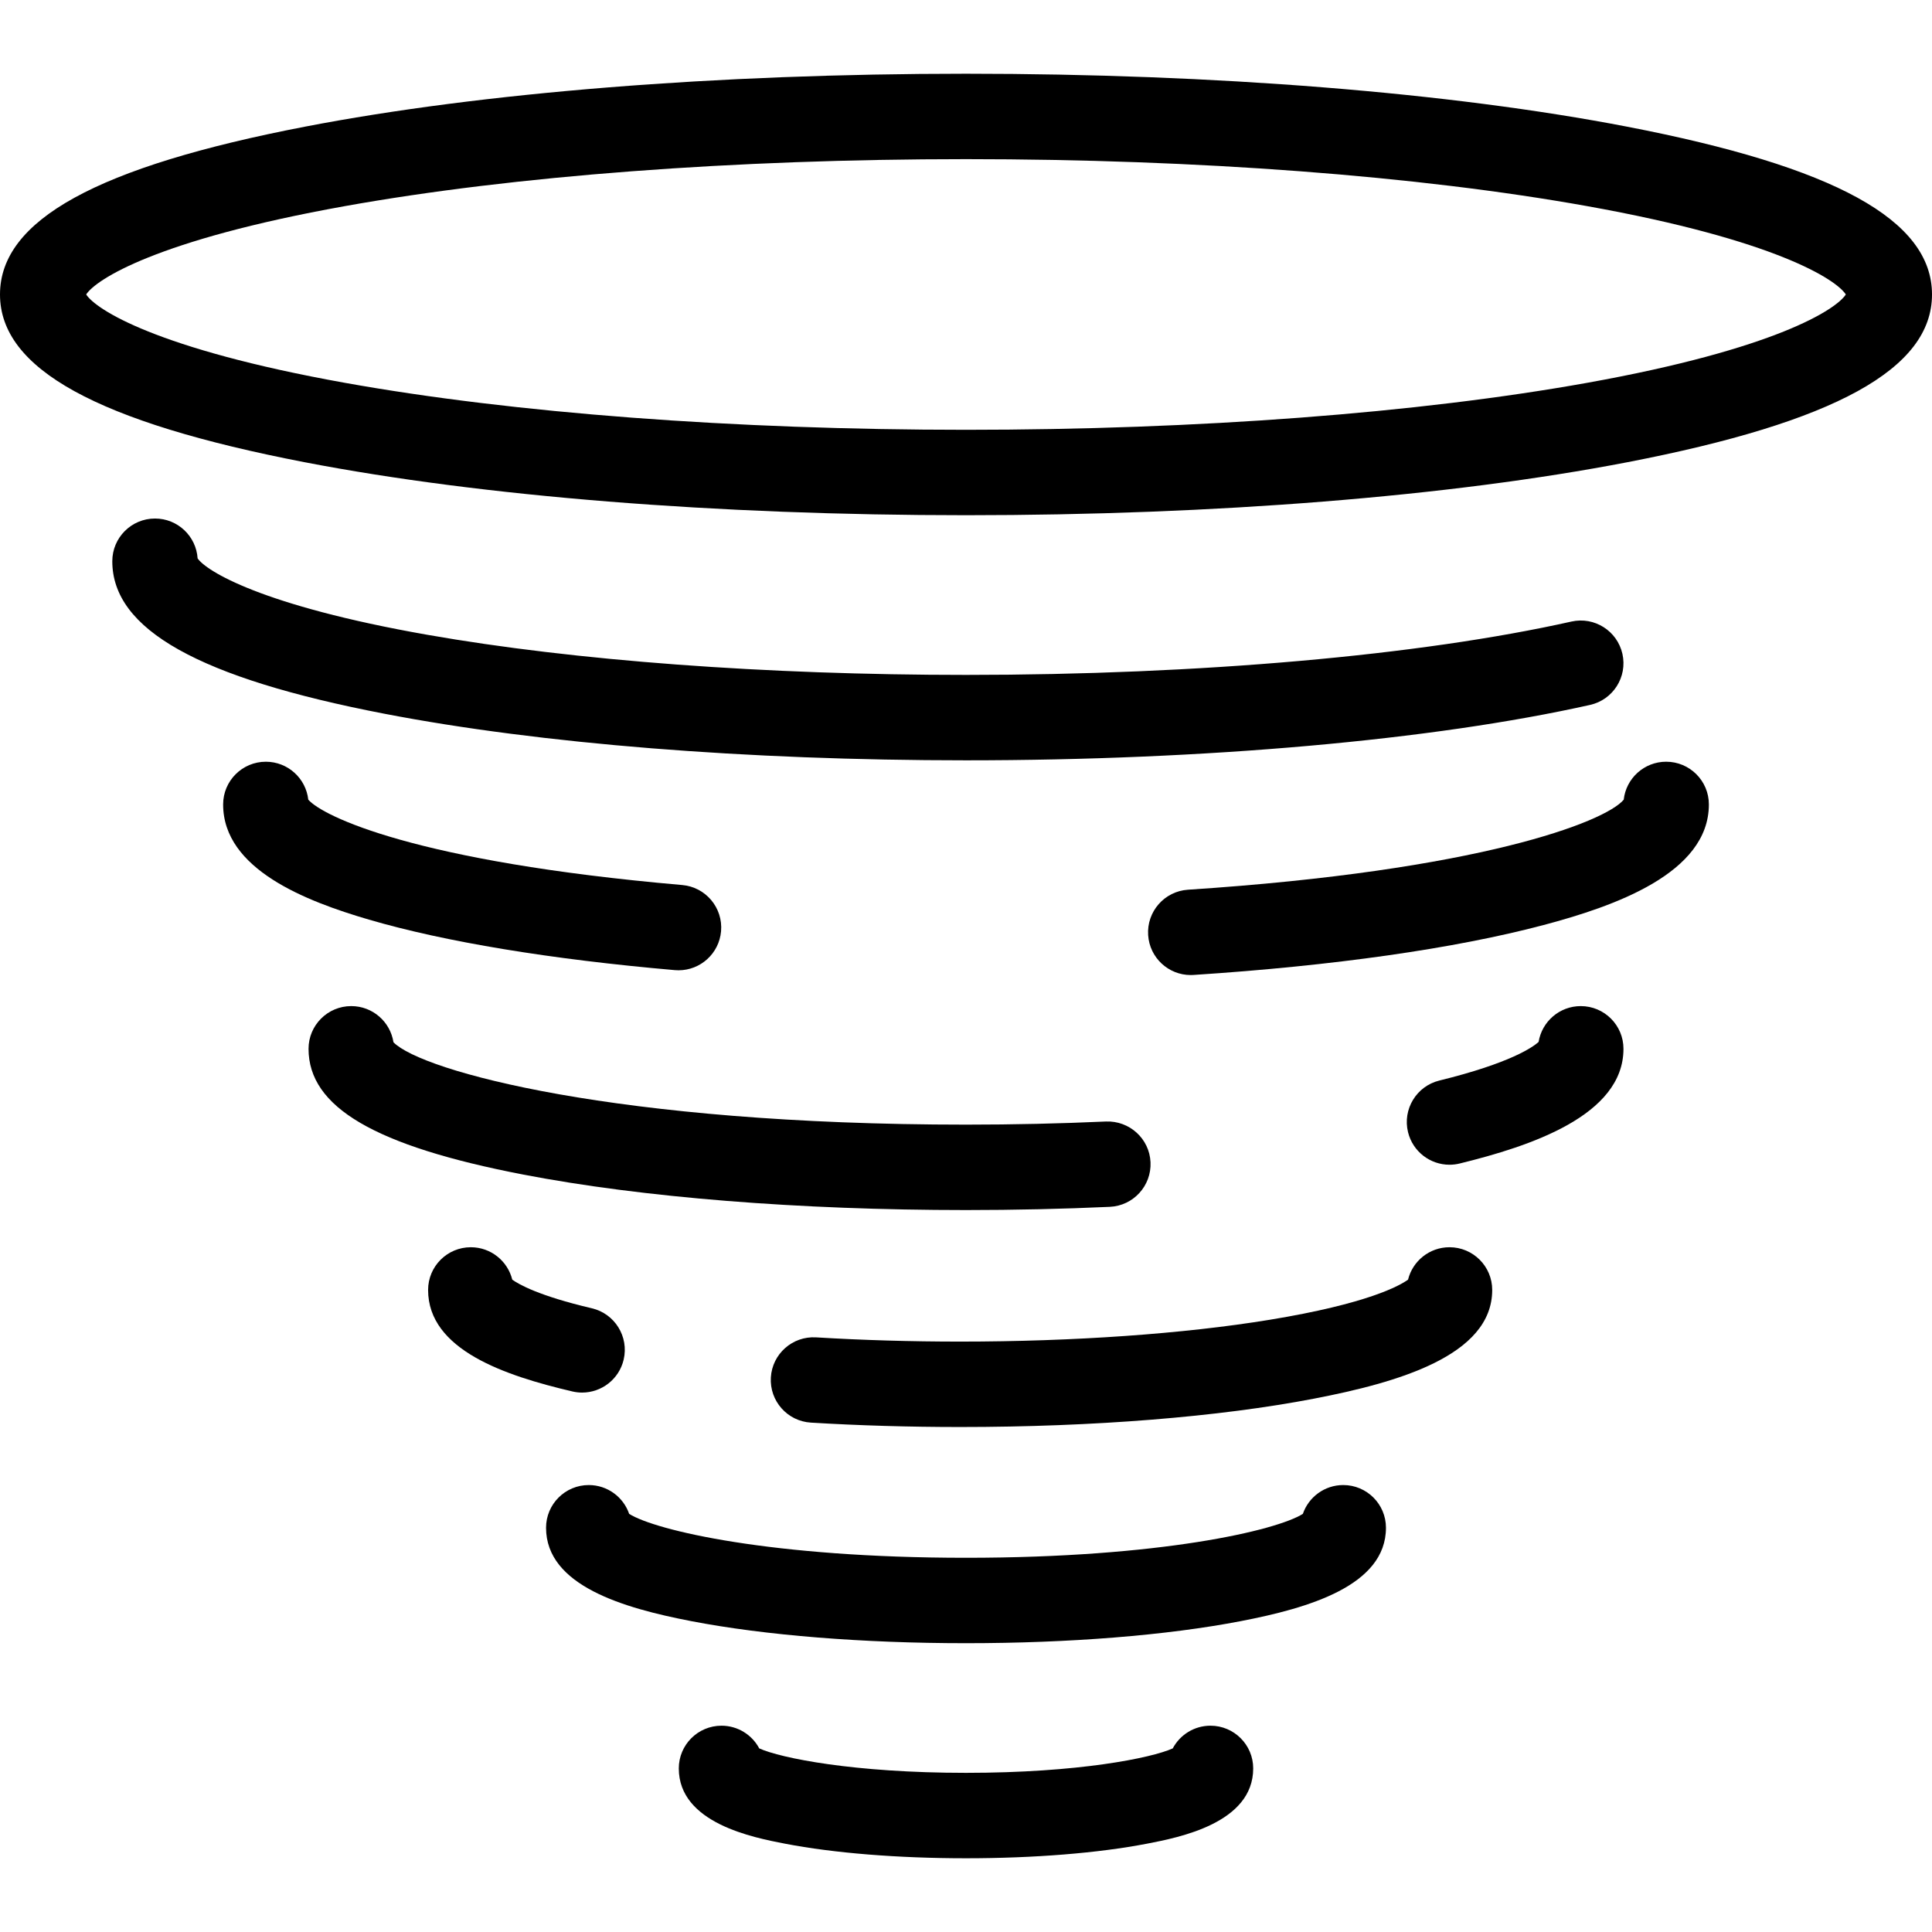
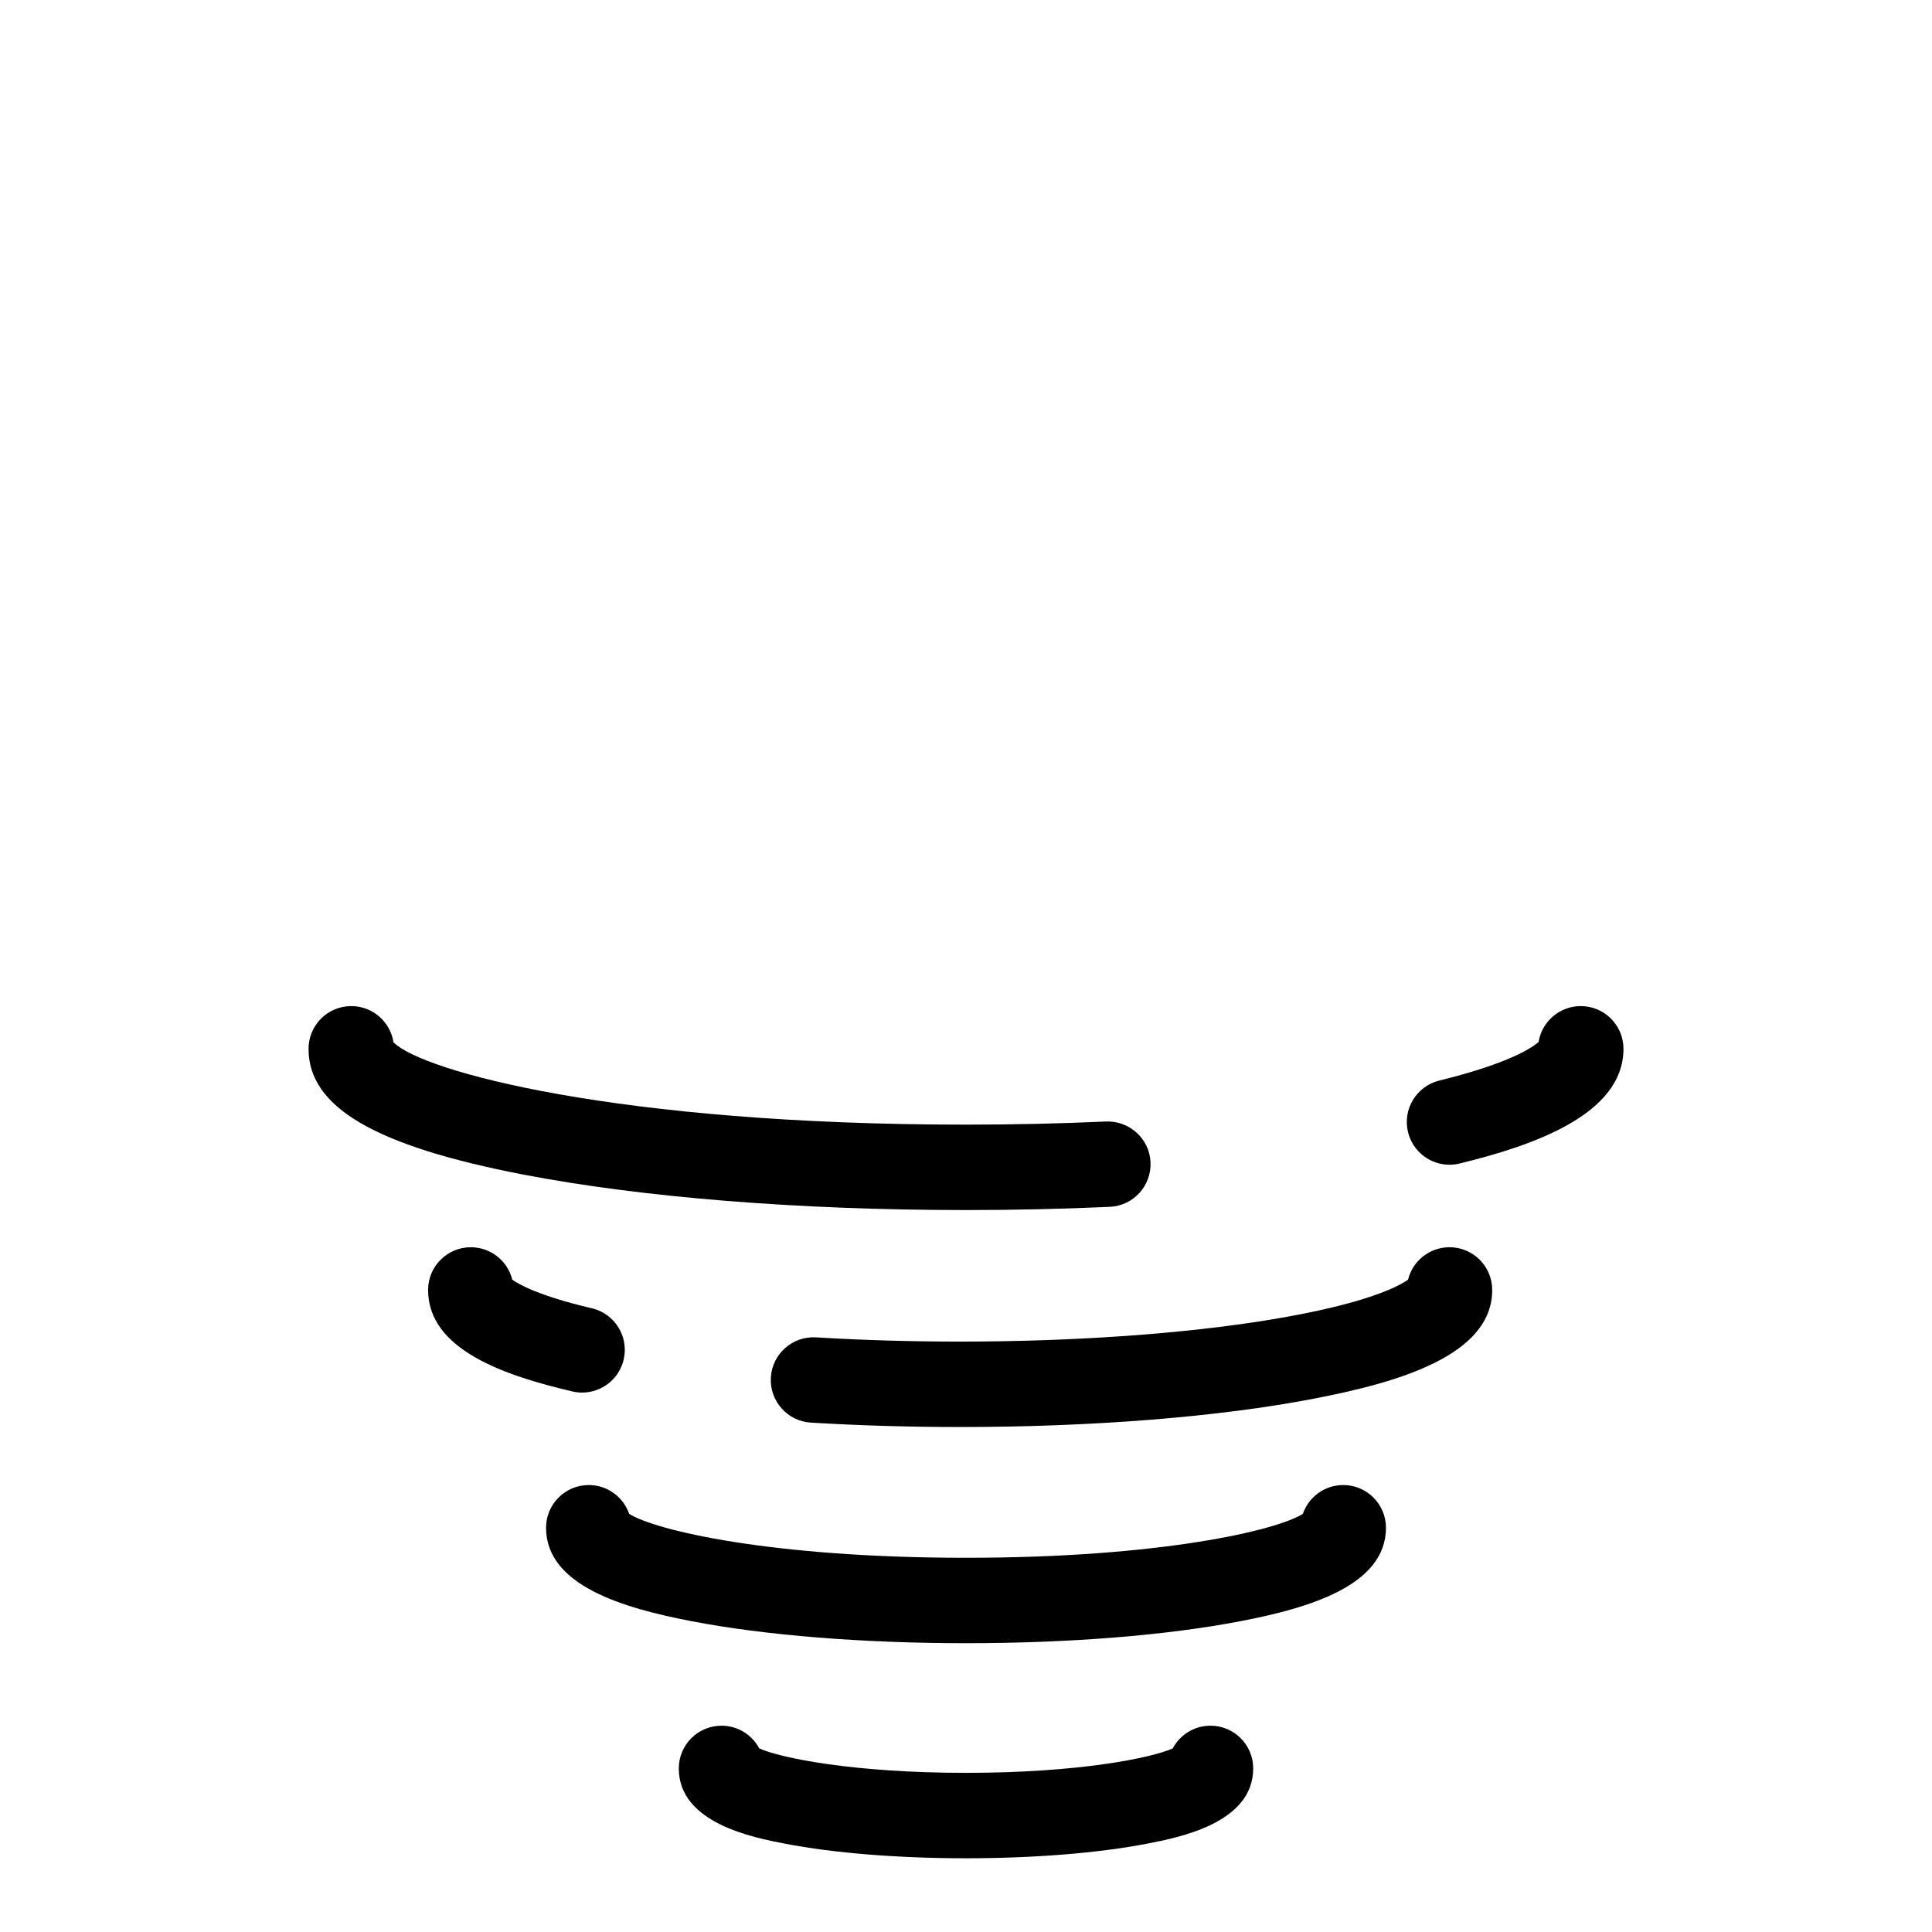
<svg xmlns="http://www.w3.org/2000/svg" fill="#000000" height="800px" width="800px" version="1.1" id="Capa_1" viewBox="0 0 339.281 339.281" xml:space="preserve">
  <g>
    <g>
-       <path d="M169.641,90.478c-43.771,0-84.993-3.301-116.071-9.293C17.022,74.137,0,64.772,0,51.713s17.022-22.424,53.57-29.472    c31.078-5.992,72.3-9.293,116.071-9.293s84.993,3.301,116.071,9.293c36.548,7.048,53.57,16.412,53.57,29.472    s-17.022,22.424-53.57,29.472C254.633,87.177,213.412,90.478,169.641,90.478z M15.134,51.713    c1.696,2.622,12.294,9.57,45.411,15.512c29.663,5.322,68.407,8.253,109.096,8.253s79.434-2.931,109.096-8.253    c33.117-5.941,43.715-12.89,45.411-15.512c-1.696-2.622-12.294-9.57-45.411-15.512c-29.663-5.322-68.407-8.253-109.096-8.253    s-79.434,2.931-109.096,8.253C27.428,42.143,16.83,49.091,15.134,51.713z" />
-     </g>
+       </g>
    <g>
-       <path d="M169.641,133.521c-38.504,0-74.773-2.904-102.127-8.179c-32.607-6.288-47.794-14.798-47.794-26.783    c0-4.143,3.358-7.5,7.5-7.5c3.974,0,7.225,3.09,7.483,6.998c1.485,2.176,11.106,8.29,40.411,13.432    c25.845,4.535,59.415,7.032,94.526,7.032c40.975,0,79.726-3.415,106.319-9.368c4.044-0.908,8.052,1.638,8.958,5.68    c0.905,4.042-1.638,8.053-5.68,8.957C251.616,129.974,211.669,133.521,169.641,133.521z" />
-     </g>
+       </g>
    <g>
-       <path d="M119.162,170.393c-0.218,0-0.438-0.009-0.658-0.028c-21.783-1.894-40.357-4.961-53.715-8.869    c-10.992-3.217-25.605-8.813-25.605-20.227c0-4.143,3.358-7.5,7.5-7.5c3.858,0,7.035,2.913,7.453,6.659    c2.512,2.885,18.731,10.912,65.667,14.993c4.127,0.358,7.181,3.995,6.822,8.121C126.285,167.447,123.009,170.393,119.162,170.393z    " />
-     </g>
+       </g>
    <g>
-       <path d="M209.104,171.229c-3.919,0-7.218-3.044-7.477-7.011c-0.27-4.134,2.862-7.703,6.995-7.974    c51.127-3.339,73.249-11.896,76.521-15.809c0.414-3.751,3.593-6.668,7.454-6.668c4.142,0,7.5,3.357,7.5,7.5    c0,12.103-16.62,17.897-29.121,21.204c-15.545,4.111-36.769,7.134-61.377,8.741C209.435,171.225,209.269,171.229,209.104,171.229z    " />
-     </g>
+       </g>
    <g>
      <path d="M169.641,212.499c-29.299,0-56.914-2.214-77.758-6.233c-26.073-5.027-37.7-11.838-37.7-22.084c0-4.143,3.358-7.5,7.5-7.5    c3.751,0,6.858,2.753,7.412,6.349c4.967,5.095,39.221,14.469,100.546,14.469c8.293,0,16.56-0.185,24.57-0.55    c4.131-0.164,7.645,3.012,7.833,7.151c0.188,4.138-3.013,7.645-7.151,7.833C186.657,212.309,178.161,212.499,169.641,212.499z" />
    </g>
    <g>
      <path d="M254.545,204.541c-3.374,0-6.439-2.293-7.278-5.716c-0.986-4.023,1.476-8.084,5.499-9.07    c12.509-3.066,16.439-5.887,17.43-6.777c0.576-3.569,3.671-6.296,7.404-6.296c4.142,0,7.5,3.357,7.5,7.5    c0,11.733-16.415,17.115-28.762,20.142C255.737,204.471,255.136,204.541,254.545,204.541z" />
    </g>
    <g>
      <path d="M102.227,244.552c-0.567,0-1.142-0.064-1.718-0.2c-11.793-2.764-25.33-7.287-25.33-17.823c0-4.143,3.358-7.5,7.5-7.5    c3.52,0,6.473,2.424,7.281,5.693c1.109,0.801,4.637,2.839,13.972,5.026c4.033,0.944,6.536,4.98,5.591,9.013    C108.712,242.218,105.63,244.552,102.227,244.552z" />
    </g>
    <g>
      <path d="M168.614,250.599c-8.945,0-17.763-0.259-26.21-0.771c-4.135-0.25-7.283-3.805-7.033-7.939s3.802-7.278,7.939-7.033    c8.146,0.493,16.66,0.743,25.304,0.743c19.948,0,39.25-1.36,54.35-3.83c17.249-2.822,22.85-5.998,24.304-7.048    c0.809-3.269,3.762-5.692,7.281-5.692c4.142,0,7.5,3.357,7.5,7.5c0,11.571-16.701,16.275-31.25,19.081    C214.115,248.827,192.03,250.599,168.614,250.599z" />
    </g>
    <g>
      <path d="M169.641,288.564c-18.158,0-35.298-1.377-48.265-3.877c-11.864-2.287-25.483-6.219-25.483-16.396    c0-4.143,3.358-7.5,7.5-7.5c3.289,0,6.084,2.117,7.095,5.063c4.648,2.919,25.062,7.71,59.153,7.71s54.505-4.791,59.153-7.71    c1.011-2.946,3.806-5.063,7.095-5.063c4.142,0,7.5,3.357,7.5,7.5c0,10.178-13.619,14.109-25.483,16.396    C204.939,287.188,187.798,288.564,169.641,288.564z" />
    </g>
    <g>
      <path d="M169.641,326.333c-11.931,0-23.217-0.909-31.781-2.561c-5.583-1.077-18.656-3.598-18.656-13.219    c0-4.143,3.358-7.5,7.5-7.5c2.873,0,5.369,1.615,6.628,3.987c3.775,1.698,16.595,4.292,36.308,4.292s32.533-2.594,36.308-4.292    c1.26-2.372,3.755-3.987,6.628-3.987c4.142,0,7.5,3.357,7.5,7.5c0,9.621-13.073,12.142-18.656,13.219    C192.858,325.424,181.571,326.333,169.641,326.333z" />
    </g>
  </g>
</svg>